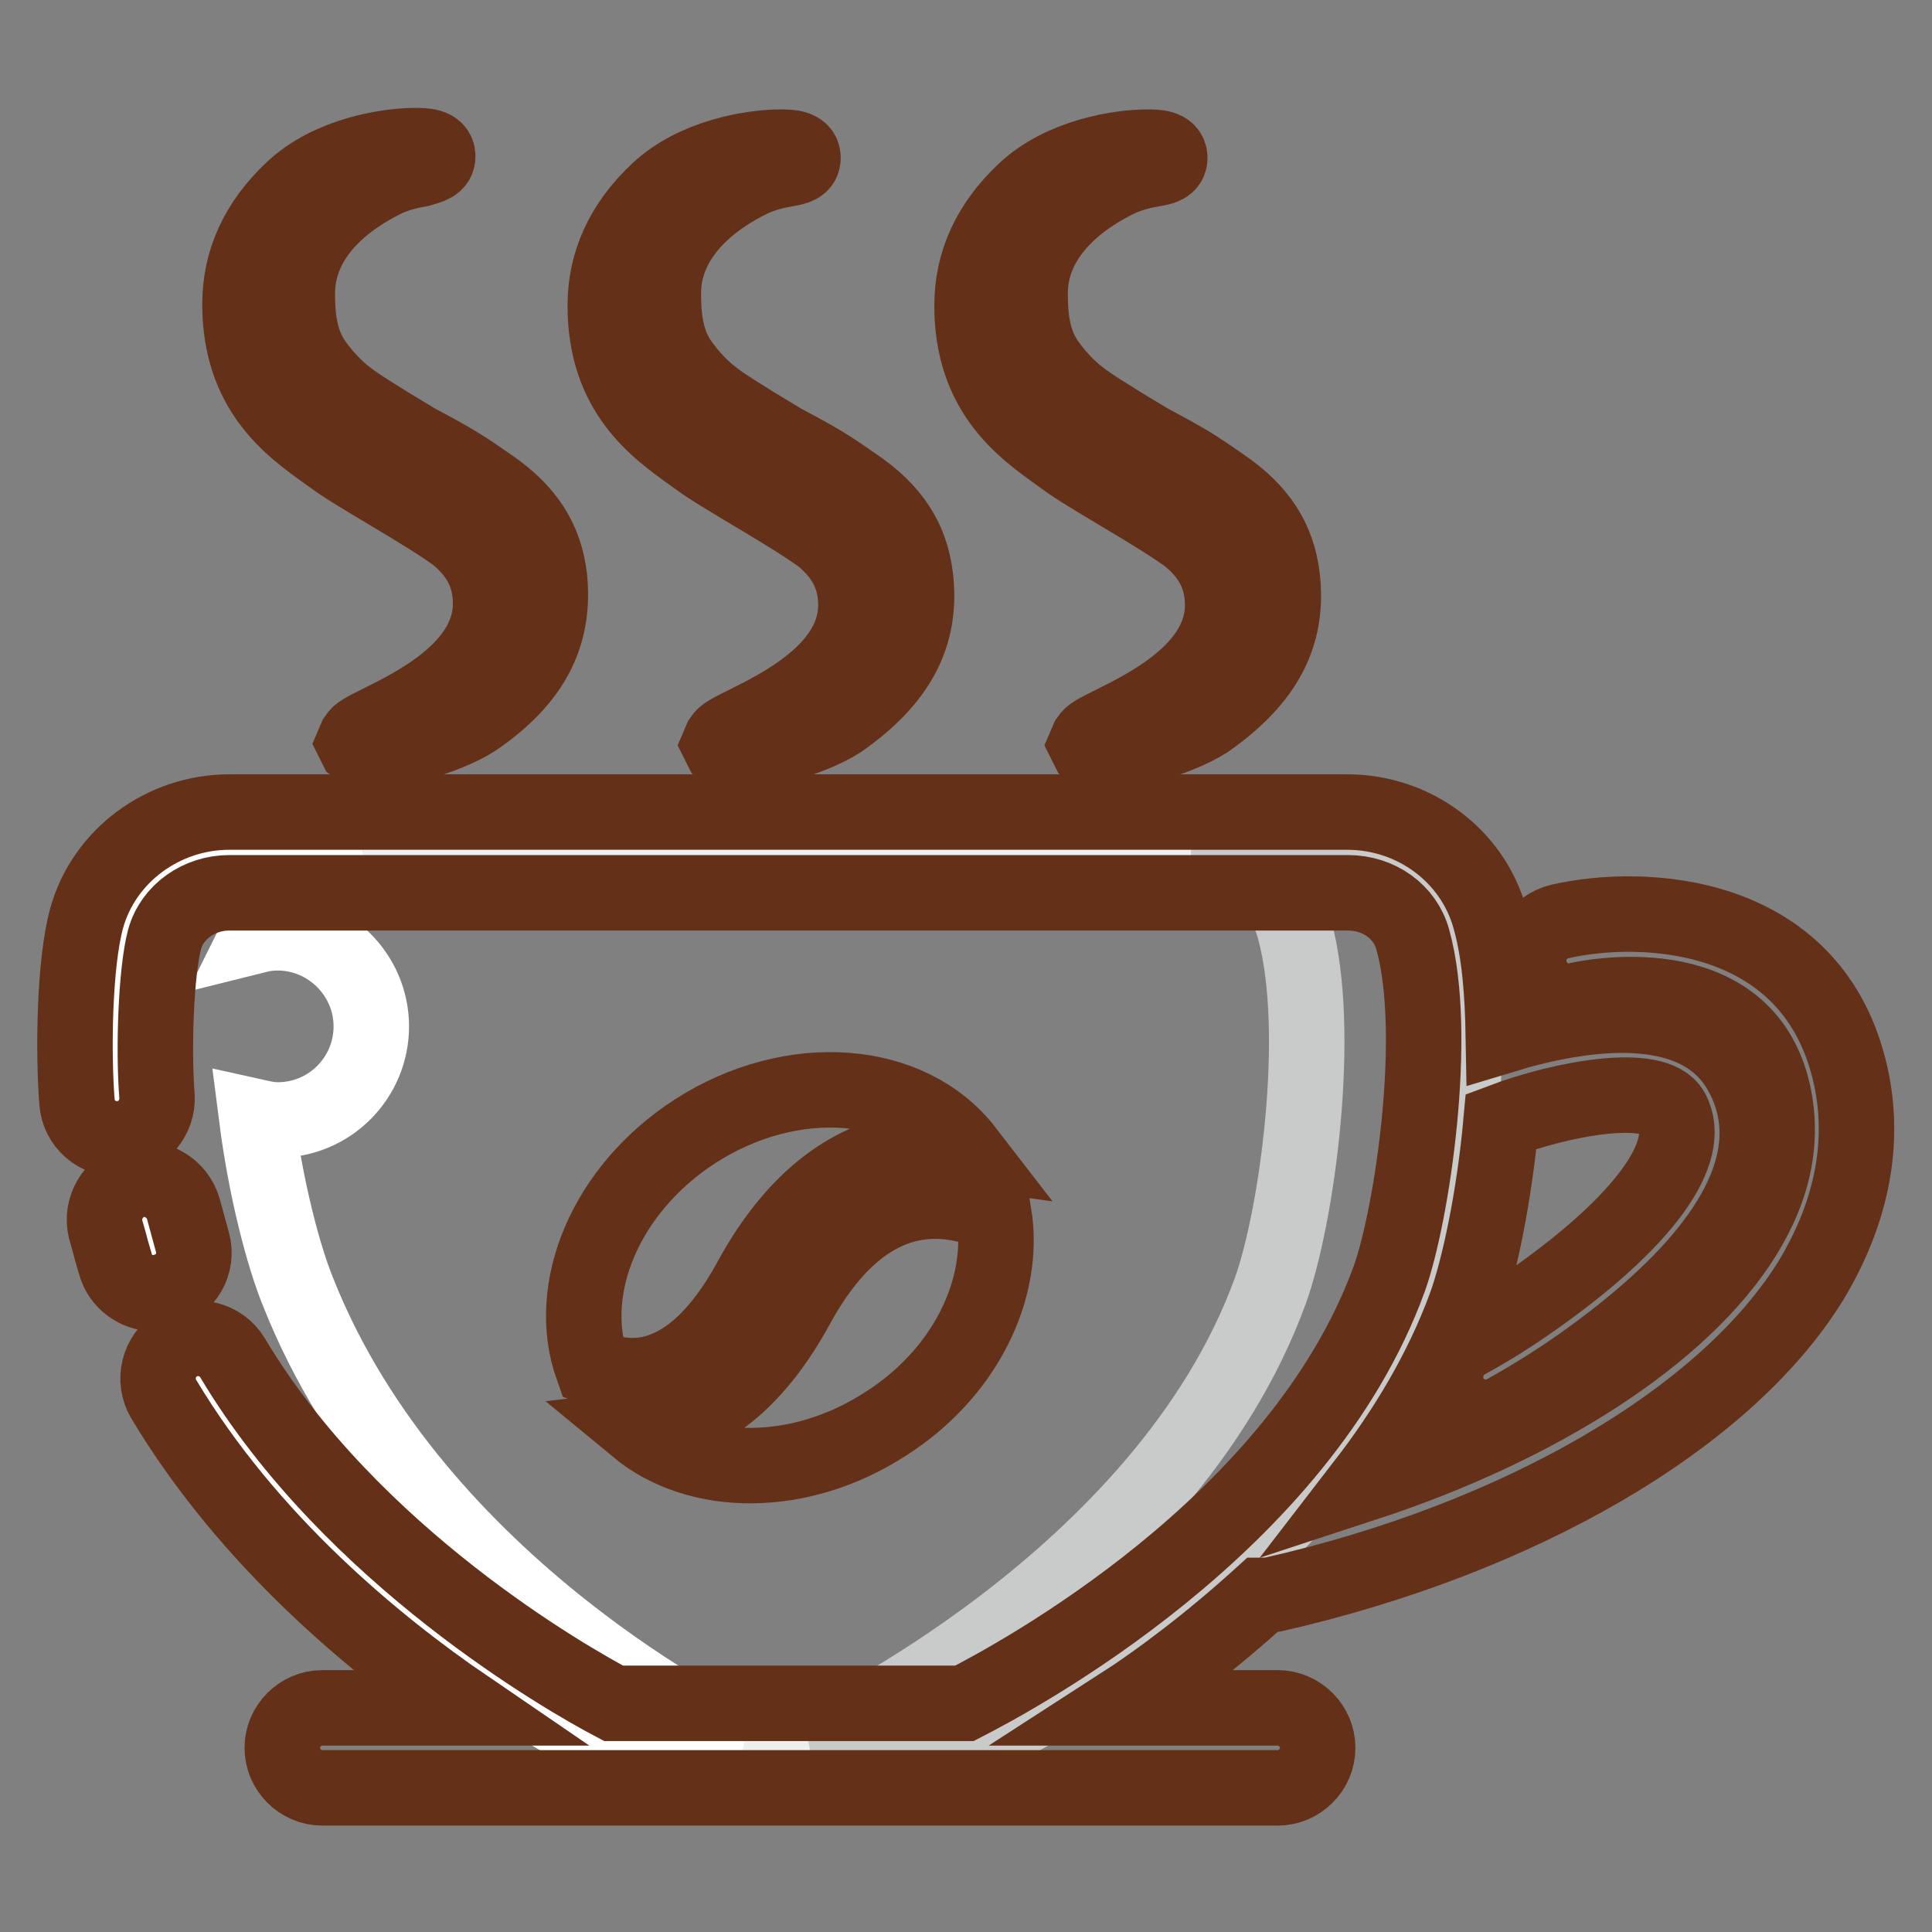
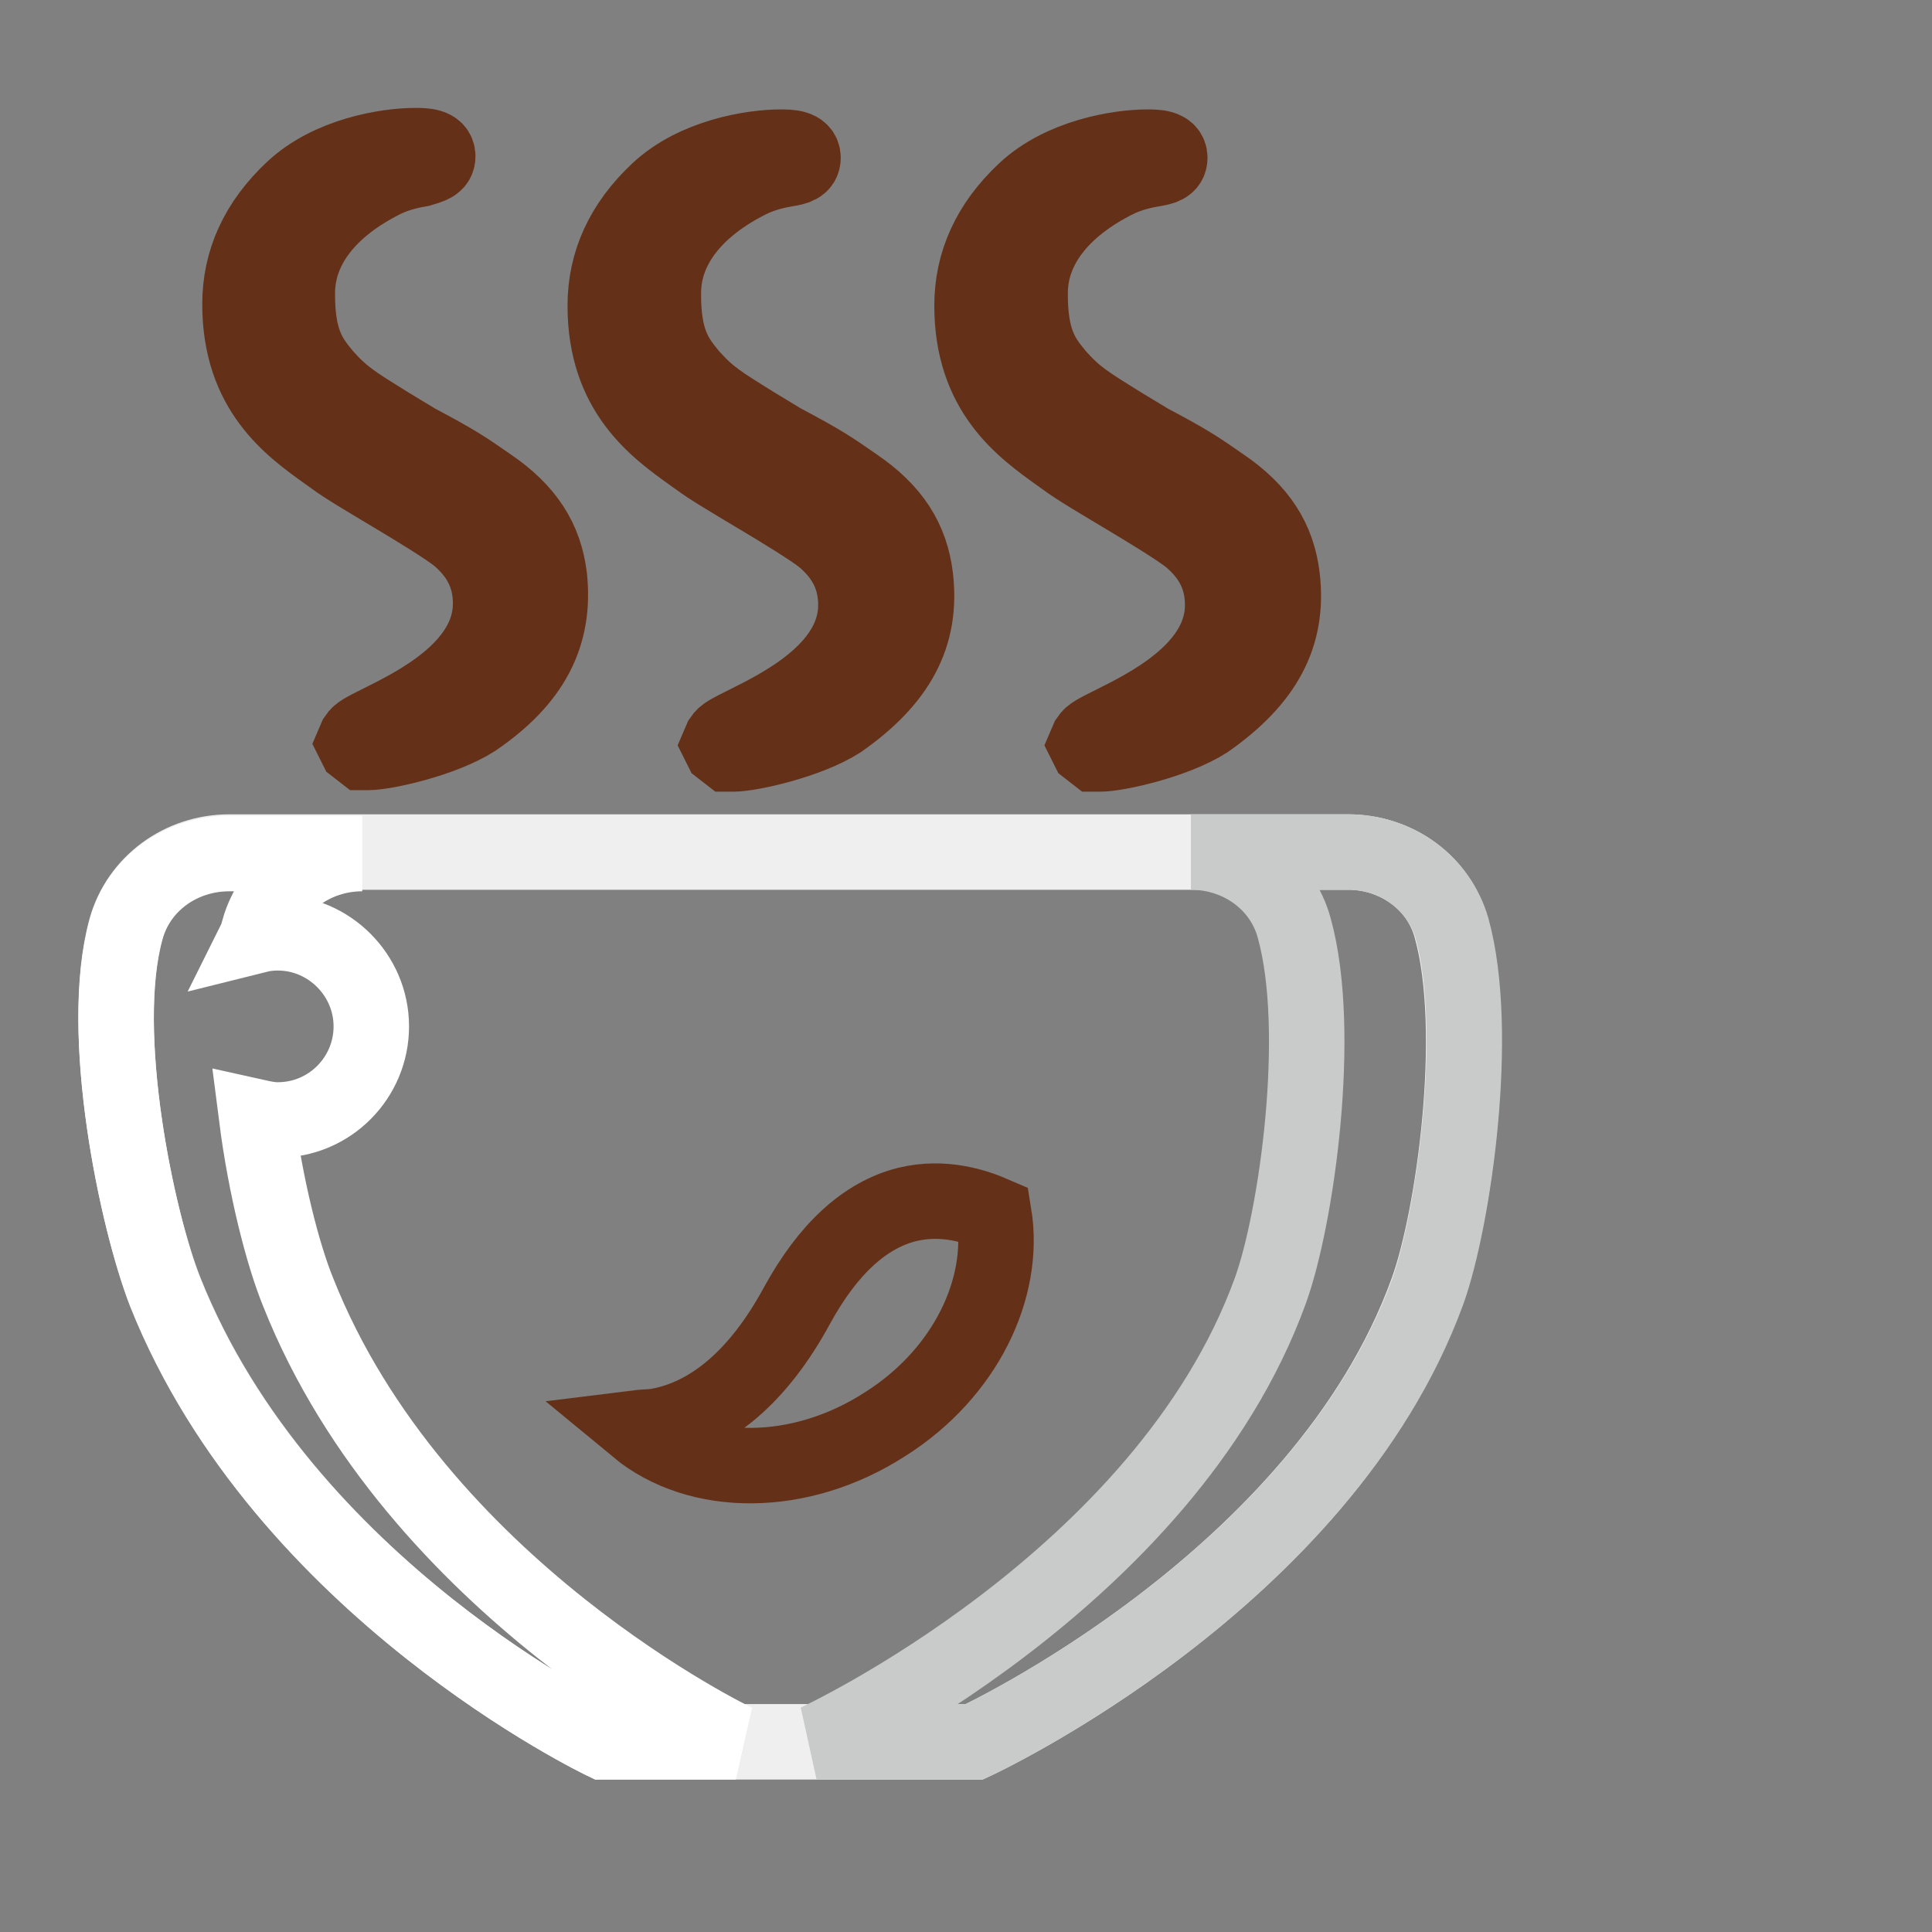
<svg xmlns="http://www.w3.org/2000/svg" version="1.1" x="0px" y="0px" viewBox="0 0 256 256" enable-background="new 0 0 256 256" xml:space="preserve">
  <rect x="0" y="0" width="256" height="256" fill="#808080" stroke="none" />
  <g>
    <path stroke-width="10" fill-opacity="0" stroke="#f0efef" d="M129.1,230.8H80c0,0-42.4-20.2-58.1-59.7c-3.8-9.5-9-34.4-5.2-48.1c1.7-6,7.3-10.1,13.7-10.1h148.2 c6.5,0,12.1,4.1,13.7,10.1c3.8,13.7,0.3,38.5-3.2,48.1C175.2,209.5,129.1,230.8,129.1,230.8z" />
    <path stroke-width="10" fill-opacity="0" stroke="#c9caca" d="M192.4,123c-1.7-5.9-7.3-10.1-13.7-10.1h-20.9c6.5,0,12.1,4.1,13.7,10.1c3.8,13.7,0.3,38.5-3.2,48.1 c-14,38.4-60.1,59.7-60.1,59.7h20.9c0,0,46.1-21.3,60.1-59.7C192.6,161.6,196.2,136.7,192.4,123z" />
    <path stroke-width="10" fill-opacity="0" stroke="#ffffff" d="M39.5,171.2c-2-4.9-4.3-13.8-5.5-23.2c0.9,0.2,1.8,0.4,2.8,0.4c6.9,0,12.4-5.6,12.4-12.4 s-5.6-12.4-12.4-12.4c-0.9,0-1.8,0.1-2.6,0.3c0.1-0.2,0.1-0.4,0.1-0.7c1.7-6,7.3-10.1,13.7-10.1H30.4c-6.5,0-12.1,4.1-13.7,10.1 c-3.8,13.8,1.5,38.6,5.2,48.1C37.6,210.6,80,230.8,80,230.8h17.5C97.5,230.8,55.1,210.6,39.5,171.2z" />
    <path stroke-width="10" fill-opacity="0" stroke="#643018" d="M72.8,76.5c-0.6-5-3-8.8-8-12.2c-3.3-2.3-4.5-3.1-9.6-5.8l-3.8-2.3c-4.5-2.8-6-3.7-8.4-6.4 c-1.8-2.2-3.7-4.4-3.6-11.2c0.1-5.9,4.2-11.1,11.4-14.7c1.8-0.9,3.7-1.3,4.9-1.5C57,22,58,21.8,58,20.7c0-1.4-1.8-1.4-3-1.4 c-3.7,0-11.3,1.2-16.2,5.8c-4.7,4.4-7,9.5-7,15.2c0,11.5,6.7,16.3,11.6,19.8l0.7,0.5c1.6,1.2,4.5,2.9,7.5,4.7 c3.7,2.2,7.6,4.6,9.1,5.8c2.1,1.8,4.5,4.6,4.3,9.4c-0.4,8.2-10,12.9-14.6,15.2c-2.2,1.1-2.8,1.4-3.2,2l-0.3,0.7l0.3,0.6l0.9,0.7 h0.7c2.2,0,9.9-1.7,14.1-4.4C70.5,90.1,73.6,84.2,72.8,76.5L72.8,76.5z M121.3,76.5c-0.6-5-3-8.8-8-12.2c-3.3-2.3-4.5-3.1-9.6-5.8 l-3.8-2.3c-4.5-2.8-6-3.7-8.4-6.4c-1.8-2.2-3.7-4.4-3.6-11.2c0.1-5.9,4.2-11.1,11.4-14.7c1.8-0.9,3.7-1.3,4.9-1.5 c1.2-0.2,2.2-0.4,2.2-1.5c0-1.4-1.8-1.4-3-1.4c-3.7,0-11.3,1.2-16.2,5.8c-4.7,4.4-7,9.5-7,15.2c0,11.5,6.7,16.3,11.6,19.8l0.7,0.5 c1.6,1.2,4.5,2.9,7.5,4.7c3.7,2.2,7.6,4.6,9.1,5.8c2.1,1.8,4.5,4.6,4.3,9.4c-0.4,8.2-10,12.9-14.6,15.2c-2.2,1.1-2.8,1.4-3.2,2 l-0.3,0.7l0.3,0.6l0.9,0.7h0.7c2.2,0,9.9-1.7,14.1-4.4C119,90.1,122.2,84.2,121.3,76.5L121.3,76.5z M169.9,76.5 c-0.6-5-3-8.8-8-12.2c-3.3-2.3-4.5-3.1-9.6-5.8l-3.8-2.3c-4.5-2.8-6-3.7-8.4-6.4c-1.8-2.2-3.7-4.4-3.6-11.2 c0.1-5.9,4.2-11.1,11.4-14.7c1.8-0.9,3.7-1.3,4.9-1.5c1.2-0.2,2.2-0.4,2.2-1.5c0-1.4-1.8-1.4-3-1.4c-3.7,0-11.3,1.2-16.2,5.8 c-4.7,4.4-7,9.5-7,15.2c0,11.5,6.7,16.3,11.6,19.8l0.7,0.5c1.6,1.2,4.5,2.9,7.5,4.7c3.7,2.2,7.6,4.6,9.1,5.8 c2.1,1.8,4.5,4.6,4.3,9.4c-0.4,8.2-10,12.9-14.6,15.2c-2.2,1.1-2.8,1.4-3.2,2l-0.3,0.7l0.3,0.6l0.9,0.7h0.7c2.2,0,9.9-1.7,14.1-4.4 C167.6,90.1,170.8,84.2,169.9,76.5L169.9,76.5z M131.7,160.9c-2.3-1-6.6-2.5-11.5-1.3c-5.6,1.4-10.5,5.9-14.6,13.4 c-5.1,9.4-11.5,14.8-18.7,16c-0.9,0.1-1.7,0.1-2.5,0.2c8.1,6.7,21.6,6.8,32.9-0.5C127.9,182,133.3,170.7,131.7,160.9L131.7,160.9z" />
-     <path stroke-width="10" fill-opacity="0" stroke="#643018" d="M85.8,182.1c5-0.9,9.6-5.1,13.6-12.4c5.1-9.4,11.6-15.1,19.2-16.9c3.4-0.8,6.6-0.7,9.4-0.3 c-7.4-9.6-23-10.9-35.9-2.6c-11.9,7.7-17.3,20.9-13.6,31.3C80.7,182,83.1,182.6,85.8,182.1L85.8,182.1z M20.4,171.4 c-2.3,0-4.5-1.6-5.1-3.9l-0.5-1.7c-0.3-1.2-0.7-2.5-0.8-2.9c-0.7-2.8,1-5.7,3.8-6.5c2.8-0.7,5.7,1,6.5,3.8l1.2,4.4 c0.8,2.8-0.9,5.8-3.8,6.5C21.4,171.3,20.9,171.4,20.4,171.4L20.4,171.4z" />
-     <path stroke-width="10" fill-opacity="0" stroke="#643018" d="M245,141.6c-5.3-21.1-27.4-22-38.3-19.5c-2.9,0.7-4.7,3.5-4,6.4c0.7,2.9,3.5,4.7,6.4,4 c0.9-0.2,21.5-4.7,25.7,11.7c1.6,6.4,0.4,12.9-3.7,19.5c-8.1,13.1-27.1,25.3-50.3,32.9c5.4-7,10.2-14.9,13.4-23.6 c1.8-5,3.8-14.4,4.7-24.4c8.2-3.1,20.4-5.3,22.6-1.4c3,5.4-3.7,14.7-18.2,24.9c-2.8,2-5.8,3.9-9.1,5.7c-2.5,1.4-3.4,4.7-2,7.3 c1,1.7,2.8,2.7,4.7,2.7c0.9,0,1.8-0.2,2.6-0.7c3.6-2,6.9-4.1,9.9-6.2c25.6-18.1,25.7-31.2,21.2-39c-5.8-10.1-20.9-7.9-31.4-4.7 c-0.1-5.6-0.5-11.1-1.8-15.6c-2.3-8.2-10-14-18.9-14H30.4c-8.8,0-16.6,5.8-18.9,14c-1.7,6.1-1.8,18.1-1.3,24.4 c0.2,2.9,2.7,5.1,5.7,4.9c2.9-0.2,5.1-2.8,4.9-5.7c-0.5-6.4-0.1-16.6,1-20.7c1-3.7,4.6-6.2,8.6-6.2h148.2c4.1,0,7.6,2.5,8.6,6.2 c3.5,12.5-0.1,36.5-3.1,44.9c-11.9,32.8-49.7,52.9-56.3,56.3H81.3c-5.9-3.1-34.8-19.5-50.5-45.8c-1.5-2.5-4.8-3.3-7.3-1.8 c-2.5,1.5-3.3,4.8-1.8,7.3c11.2,18.7,27.9,32.5,40.2,40.9H42.7c-2.9,0-5.3,2.4-5.3,5.3s2.4,5.3,5.3,5.3h126.6 c2.9,0,5.3-2.4,5.3-5.3s-2.4-5.3-5.3-5.3h-21.3c5.9-3.8,12.6-8.9,19.2-14.9c0.1,0,1,0,1.4-0.1c32.7-7.4,60.1-23.3,71.4-41.7 C245.6,160.3,247.3,150.7,245,141.6L245,141.6z" />
  </g>
</svg>